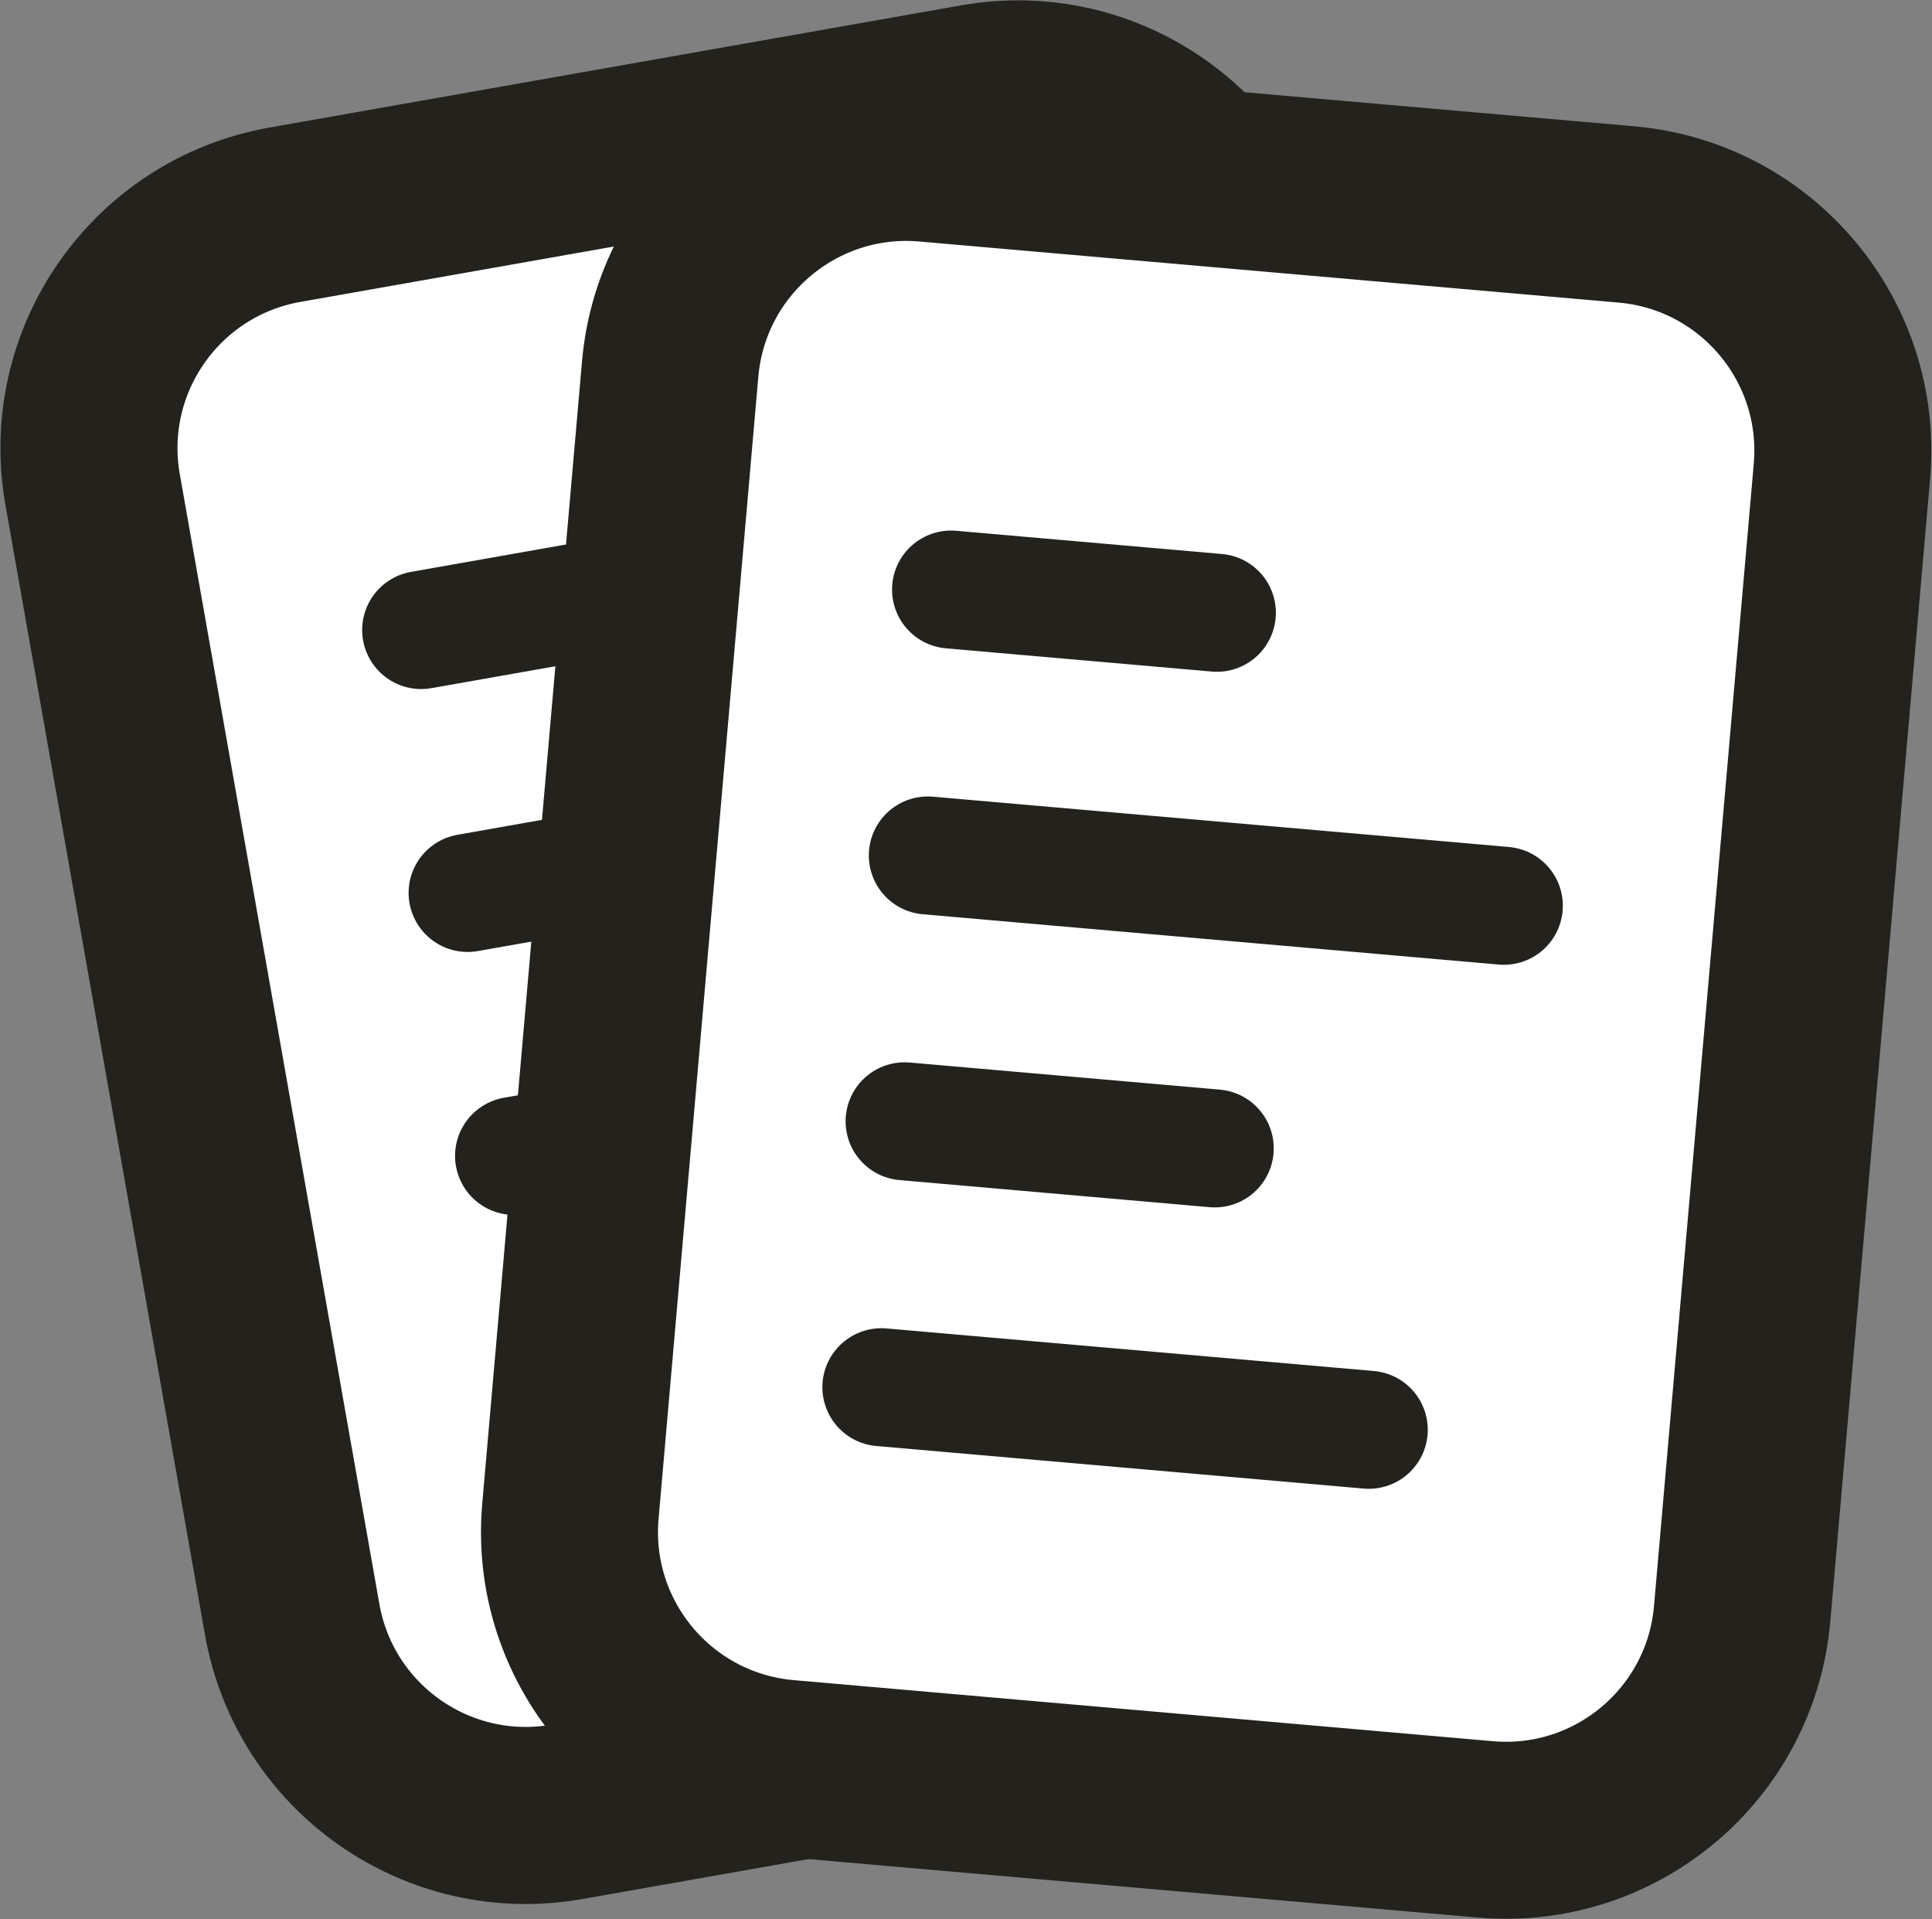
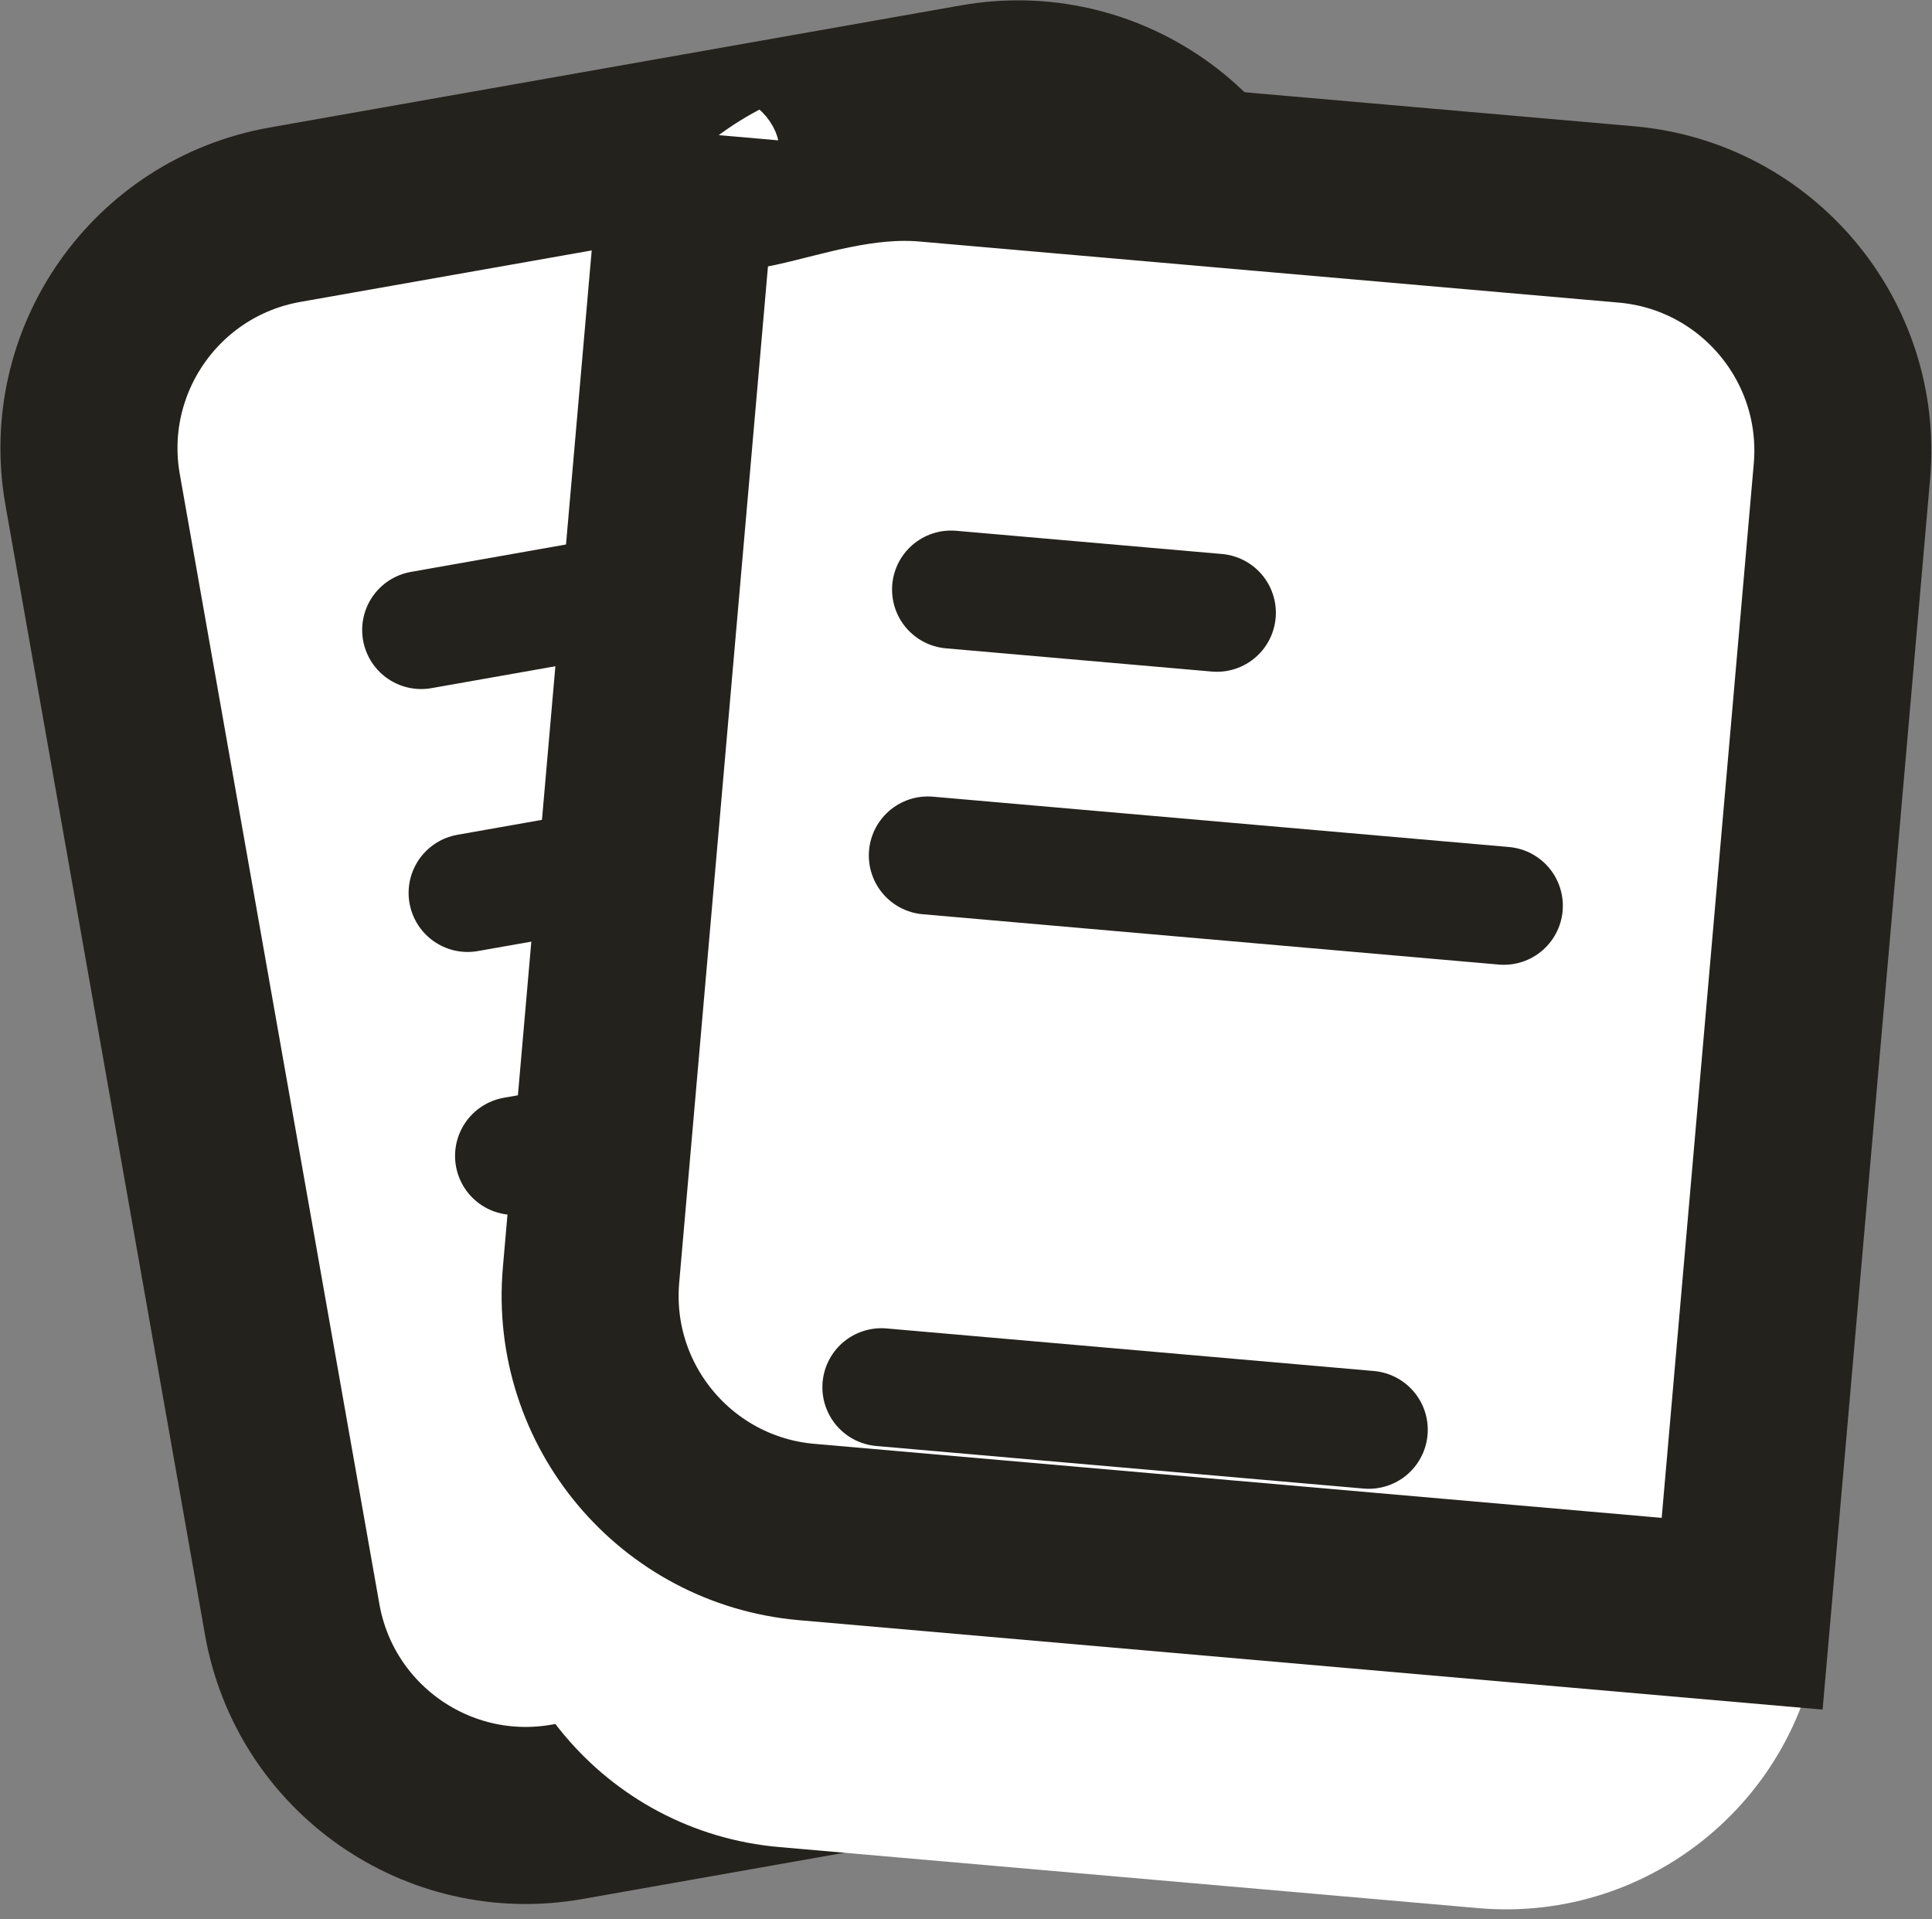
<svg xmlns="http://www.w3.org/2000/svg" version="1.1" id="Lag_1" x="0px" y="0px" viewBox="0 0 32.741 32.52" enable-background="new 0 0 32.741 32.52" xml:space="preserve">
  <rect x="0" y="0" width="32.741" height="32.52" fill="#808080" stroke="none" />
  <g id="Group_1450" transform="translate(-57.954 -681.041)">
    <g id="Group_1049" transform="matrix(0.985, -0.174, 0.174, 0.985, 57.954, 685.437)">
      <g id="Rectangle_473" transform="translate(0)">
        <path fill="#FFFFFF" d="M4.887-1.246h11.897c2.96,0,5.36,2.4,5.36,5.36V23.55c0,2.96-2.4,5.36-5.36,5.36l-11.897,0     c-2.96,0-5.36-2.4-5.36-5.36l0-19.436C-0.474,1.153,1.926-1.246,4.887-1.246z" />
        <path fill="none" stroke="#24221C" stroke-width="3" d="M4.887,0.094l11.897,0c2.22,0,4.02,1.8,4.02,4.02l0,19.436     c0,2.22-1.8,4.02-4.02,4.02H4.887c-2.22,0-4.02-1.8-4.02-4.02l0-19.436C0.866,1.894,2.666,0.094,4.887,0.094z" />
      </g>
      <line id="Line_1" fill="none" stroke="#24221C" stroke-width="2" stroke-linecap="round" x1="5.935" y1="7.424" x2="10.458" y2="7.424" />
      <line id="Line_2" fill="none" stroke="#24221C" stroke-width="2" stroke-linecap="round" x1="5.935" y1="11.947" x2="15.735" y2="11.947" />
      <line id="Line_3" fill="none" stroke="#24221C" stroke-width="2" stroke-linecap="round" x1="5.935" y1="16.471" x2="11.212" y2="16.471" />
      <line id="Line_4" fill="none" stroke="#24221C" stroke-width="2" stroke-linecap="round" x1="5.935" y1="20.995" x2="14.228" y2="20.995" />
    </g>
    <g id="Group_1050" transform="matrix(0.996, 0.087, -0.087, 0.996, 70.459, 682.691)">
      <g id="Rectangle_473-2" transform="translate(0)">
        <path fill="#FFFFFF" d="M3.277-0.674l11.897,0c2.96,0,5.36,2.4,5.36,5.36v19.436c0,2.96-2.4,5.36-5.36,5.36H3.277     c-2.96,0-5.36-2.4-5.36-5.36V4.686C-2.083,1.726,0.317-0.674,3.277-0.674z" />
-         <path fill="none" stroke="#24221C" stroke-width="3" d="M3.277,0.666l11.897,0c2.22,0,4.02,1.8,4.02,4.02v19.436     c0,2.22-1.8,4.02-4.02,4.02H3.277c-2.22,0-4.02-1.8-4.02-4.02l0-19.436C-0.743,2.466,1.057,0.666,3.277,0.666z" />
+         <path fill="none" stroke="#24221C" stroke-width="3" d="M3.277,0.666l11.897,0c2.22,0,4.02,1.8,4.02,4.02v19.436     H3.277c-2.22,0-4.02-1.8-4.02-4.02l0-19.436C-0.743,2.466,1.057,0.666,3.277,0.666z" />
      </g>
      <line id="Line_1-2" fill="none" stroke="#24221C" stroke-width="2" stroke-linecap="round" x1="4.325" y1="7.996" x2="8.848" y2="7.996" />
      <line id="Line_2-2" fill="none" stroke="#24221C" stroke-width="2" stroke-linecap="round" x1="4.325" y1="12.52" x2="14.126" y2="12.52" />
-       <line id="Line_3-2" fill="none" stroke="#24221C" stroke-width="2" stroke-linecap="round" x1="4.325" y1="17.043" x2="9.602" y2="17.043" />
      <line id="Line_4-2" fill="none" stroke="#24221C" stroke-width="2" stroke-linecap="round" x1="4.325" y1="21.567" x2="12.618" y2="21.567" />
    </g>
  </g>
</svg>